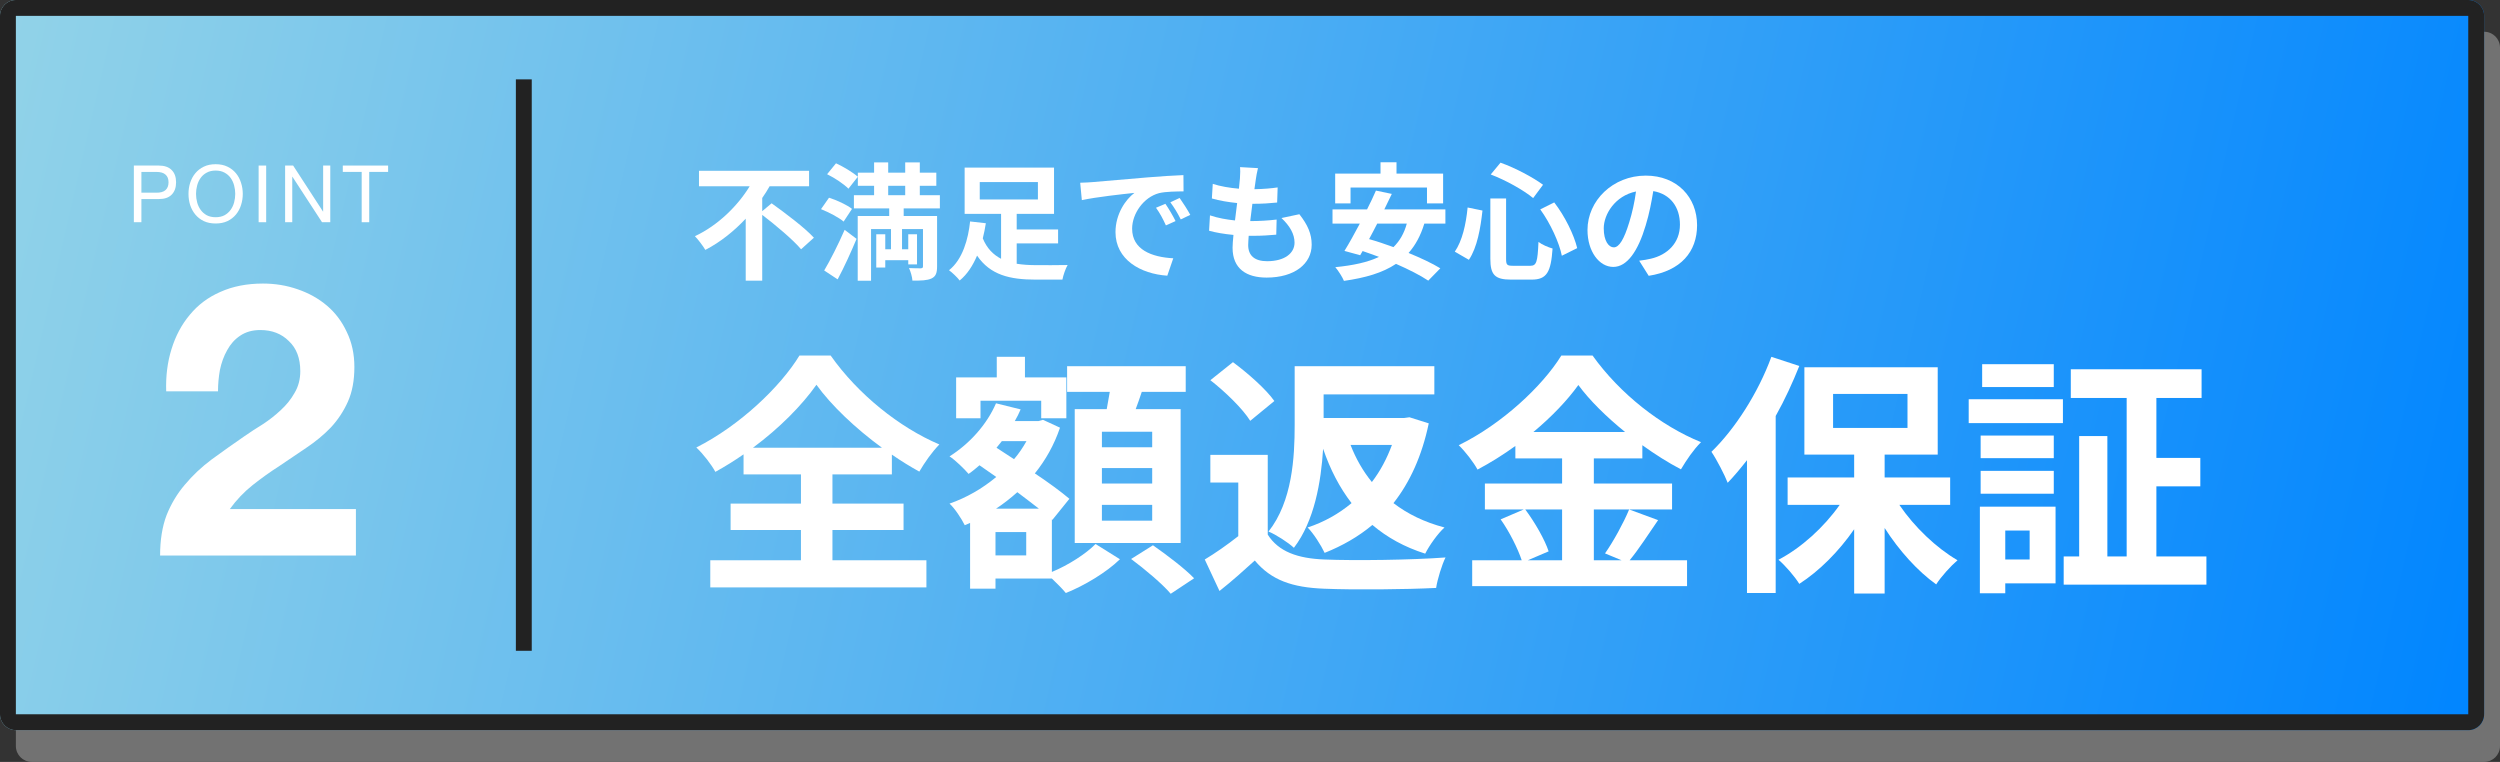
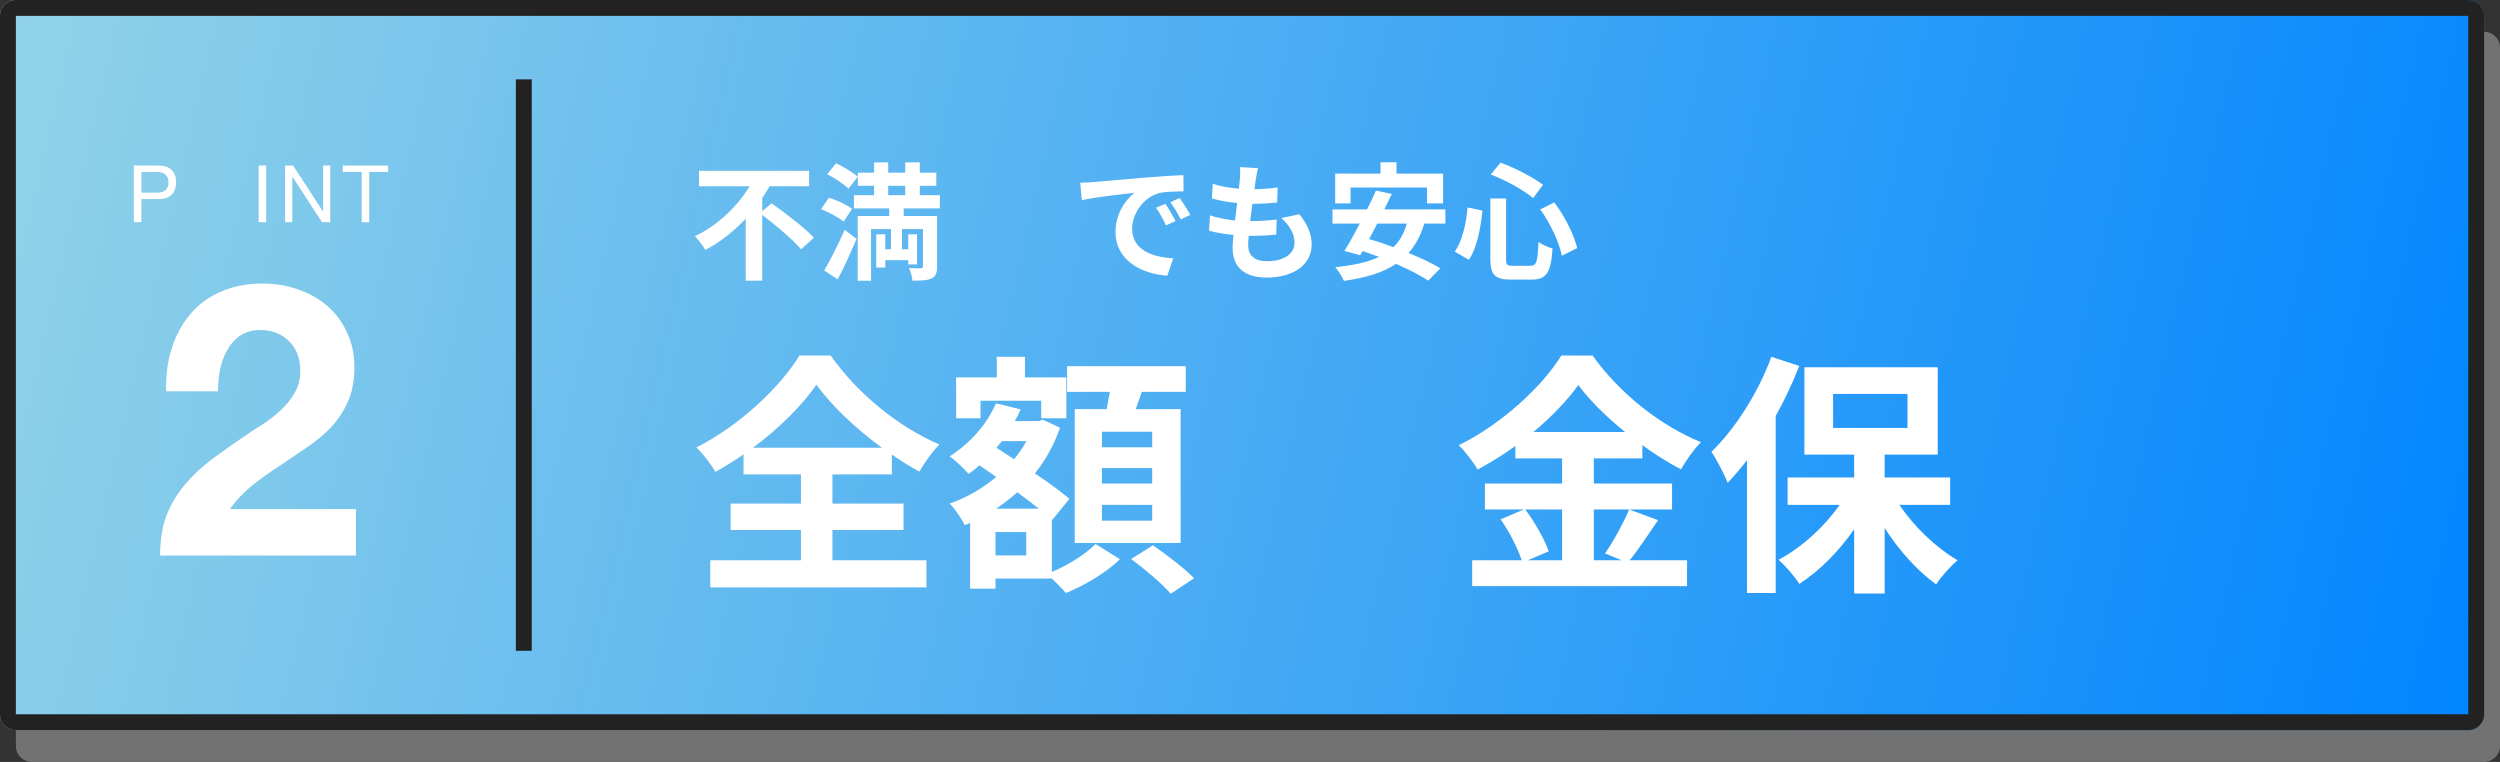
<svg xmlns="http://www.w3.org/2000/svg" width="315" height="96" viewBox="0 0 315 96" fill="none">
  <rect x="0" y="0" width="315" height="96" fill="#333333" stroke="none" />
  <path d="M2 6C2 4.895 2.895 4 4 4H313C314.105 4 315 4.895 315 6V94C315 95.105 314.105 96 313 96H4C2.895 96 2 95.105 2 94V6Z" fill="#727272" />
  <path d="M0 2C0 0.895 0.895 0 2 0H311C312.105 0 313 0.895 313 2V90C313 91.105 312.105 92 311 92H2C0.895 92 0 91.105 0 90V2Z" fill="url(#paint0_linear_906_2855)" />
  <path fill-rule="evenodd" clip-rule="evenodd" d="M311 2H2V90H311V2ZM2 0C0.895 0 0 0.895 0 2V90C0 91.105 0.895 92 2 92H311C312.105 92 313 91.105 313 90V2C313 0.895 312.105 0 311 0H2Z" fill="#222222" />
  <path d="M65 10H67V82H65V10Z" fill="#222222" />
  <path d="M17.816 24.28V21.66H19.675C20.215 21.66 20.609 21.773 20.855 22C21.109 22.22 21.235 22.543 21.235 22.97C21.235 23.397 21.109 23.723 20.855 23.95C20.609 24.177 20.215 24.287 19.675 24.28H17.816ZM16.866 20.86V28H17.816V25.08H19.995C20.715 25.087 21.259 24.903 21.625 24.53C21.999 24.157 22.186 23.637 22.186 22.97C22.186 22.303 21.999 21.787 21.625 21.42C21.259 21.047 20.715 20.86 19.995 20.86H16.866Z" fill="white" />
-   <path d="M24.7 24.43C24.7 24.07 24.747 23.717 24.84 23.37C24.933 23.017 25.08 22.7 25.28 22.42C25.48 22.14 25.736 21.917 26.05 21.75C26.363 21.577 26.736 21.49 27.17 21.49C27.603 21.49 27.977 21.577 28.29 21.75C28.603 21.917 28.86 22.14 29.06 22.42C29.26 22.7 29.407 23.017 29.5 23.37C29.593 23.717 29.64 24.07 29.64 24.43C29.64 24.79 29.593 25.147 29.5 25.5C29.407 25.847 29.26 26.16 29.06 26.44C28.86 26.72 28.603 26.947 28.29 27.12C27.977 27.287 27.603 27.37 27.17 27.37C26.736 27.37 26.363 27.287 26.05 27.12C25.736 26.947 25.48 26.72 25.28 26.44C25.08 26.16 24.933 25.847 24.84 25.5C24.747 25.147 24.7 24.79 24.7 24.43ZM23.75 24.43C23.75 24.917 23.82 25.387 23.96 25.84C24.107 26.287 24.323 26.683 24.61 27.03C24.896 27.377 25.253 27.653 25.68 27.86C26.107 28.06 26.603 28.16 27.17 28.16C27.736 28.16 28.233 28.06 28.66 27.86C29.087 27.653 29.443 27.377 29.73 27.03C30.017 26.683 30.23 26.287 30.37 25.84C30.517 25.387 30.59 24.917 30.59 24.43C30.59 23.943 30.517 23.477 30.37 23.03C30.23 22.577 30.017 22.177 29.73 21.83C29.443 21.483 29.087 21.207 28.66 21C28.233 20.793 27.736 20.69 27.17 20.69C26.603 20.69 26.107 20.793 25.68 21C25.253 21.207 24.896 21.483 24.61 21.83C24.323 22.177 24.107 22.577 23.96 23.03C23.82 23.477 23.75 23.943 23.75 24.43Z" fill="white" />
  <path d="M32.587 20.86V28H33.538V20.86H32.587Z" fill="white" />
  <path d="M35.925 20.86V28H36.825V22.27H36.845L40.575 28H41.615V20.86H40.715V26.65H40.695L36.935 20.86H35.925Z" fill="white" />
  <path d="M45.572 21.66V28H46.522V21.66H48.902V20.86H43.192V21.66H45.572Z" fill="white" />
  <path d="M20.94 49.312H27.468C27.468 48.416 27.548 47.52 27.708 46.624C27.9 45.696 28.204 44.864 28.62 44.128C29.036 43.36 29.58 42.752 30.252 42.304C30.956 41.824 31.804 41.584 32.796 41.584C34.268 41.584 35.468 42.048 36.396 42.976C37.356 43.872 37.836 45.136 37.836 46.768C37.836 47.792 37.596 48.704 37.116 49.504C36.668 50.304 36.092 51.024 35.388 51.664C34.716 52.304 33.964 52.896 33.132 53.44C32.3 53.952 31.516 54.464 30.78 54.976C29.34 55.968 27.964 56.944 26.652 57.904C25.372 58.864 24.252 59.92 23.292 61.072C22.332 62.192 21.564 63.472 20.988 64.912C20.444 66.352 20.172 68.048 20.172 70H44.844V64.144H28.956C29.788 62.992 30.748 61.984 31.836 61.12C32.924 60.256 34.044 59.456 35.196 58.72C36.348 57.952 37.484 57.184 38.604 56.416C39.756 55.648 40.78 54.8 41.676 53.872C42.572 52.912 43.292 51.824 43.836 50.608C44.38 49.392 44.652 47.936 44.652 46.24C44.652 44.608 44.332 43.136 43.692 41.824C43.084 40.512 42.252 39.408 41.196 38.512C40.14 37.616 38.908 36.928 37.5 36.448C36.124 35.968 34.668 35.728 33.132 35.728C31.116 35.728 29.324 36.08 27.756 36.784C26.22 37.456 24.94 38.416 23.916 39.664C22.892 40.88 22.124 42.32 21.612 43.984C21.1 45.616 20.876 47.392 20.94 49.312Z" fill="white" />
  <path d="M94.872 56.416C98.2 53.952 101.048 51.072 102.872 48.48C104.728 51.072 107.8 53.984 111.128 56.416H94.872ZM104.888 66.784H113.848V63.456H104.888V59.776H112.376V57.28C113.528 58.08 114.68 58.784 115.832 59.424C116.536 58.24 117.368 57.024 118.36 56C113.304 53.856 108.088 49.664 104.664 44.8H100.728C98.36 48.704 93.208 53.632 87.736 56.384C88.6 57.184 89.656 58.56 90.136 59.456C91.352 58.784 92.536 58.048 93.688 57.248V59.776H100.92V63.456H92.056V66.784H100.92V70.592H89.496V74.016H116.728V70.592H104.888V66.784Z" fill="white" />
  <path d="M145.176 56.352H138.84V54.4H145.176V56.352ZM145.176 60.928H138.84V58.976H145.176V60.928ZM145.176 65.6H138.84V63.616H145.176V65.6ZM135.416 51.552V68.416H148.76V51.552H143.096C143.352 50.88 143.608 50.144 143.864 49.376H149.4V46.144H134.456V49.376H139.832C139.704 50.08 139.576 50.848 139.448 51.552H135.416ZM123.544 50.496H131.192V52.704H134.36V47.552H129.144V44.96H125.592V47.552H120.472V52.704H123.544V50.496ZM129.304 69.984H125.432V67.04H129.304V69.984ZM125.496 64.096C126.424 63.488 127.32 62.784 128.184 62.016C129.144 62.752 130.104 63.456 130.904 64.096H125.496ZM129.336 55.584C128.888 56.384 128.376 57.152 127.768 57.856L125.56 56.416C125.784 56.128 126.008 55.872 126.232 55.584H129.336ZM132.536 65.44L132.6 65.504L134.744 62.848C133.688 61.952 132.12 60.8 130.392 59.648C131.736 57.984 132.824 56.064 133.56 53.888L131.416 52.896L130.84 53.056H127.864C128.152 52.576 128.376 52.096 128.6 51.584L125.496 50.816C124.344 53.504 122.136 55.936 119.64 57.504C120.344 57.952 121.528 59.104 122.04 59.712C122.52 59.392 122.968 59.008 123.416 58.624L125.528 60.096C123.768 61.568 121.752 62.72 119.64 63.456C120.312 64.064 121.144 65.344 121.56 66.176L122.232 65.888V74.176H125.432V72.896H132.536C133.176 73.504 133.88 74.208 134.296 74.72C136.632 73.792 139.448 72.096 141.112 70.464L138.04 68.544C136.888 69.728 134.648 71.2 132.536 72.064V65.44ZM142.52 70.432C144.248 71.712 146.488 73.6 147.512 74.816L150.456 72.864C149.304 71.648 146.968 69.888 145.272 68.704L142.52 70.432Z" fill="white" />
-   <path d="M175.384 56.064C174.744 57.792 173.912 59.36 172.856 60.736C171.736 59.36 170.84 57.792 170.168 56.064H175.384ZM177.592 52.576L176.888 52.672H166.776V49.696H180.728V46.144H163.128V53.568C163.128 57.6 162.84 63.168 159.832 66.976C160.728 67.328 162.36 68.384 163.032 69.024C165.624 65.632 166.456 60.704 166.712 56.544C167.608 59.168 168.792 61.44 170.296 63.392C168.696 64.736 166.808 65.792 164.76 66.464C165.496 67.2 166.456 68.704 166.904 69.664C169.144 68.768 171.16 67.616 172.92 66.144C174.776 67.712 176.952 68.928 179.576 69.76C180.088 68.736 181.176 67.2 182.008 66.464C179.48 65.792 177.368 64.768 175.576 63.392C177.624 60.8 179.16 57.472 180.024 53.344L177.592 52.576ZM160.568 50.528C159.512 49.024 157.208 47.008 155.352 45.632L152.504 47.904C154.36 49.344 156.6 51.52 157.528 53.024L160.568 50.528ZM159.736 57.312H152.504V60.8H156.024V67.552C154.648 68.64 153.08 69.728 151.8 70.496L153.656 74.464C155.352 73.12 156.728 71.872 158.104 70.624C160.184 73.12 162.84 74.016 166.808 74.176C170.648 74.336 177.08 74.272 180.952 74.08C181.112 72.992 181.688 71.136 182.136 70.24C177.88 70.56 170.616 70.656 166.872 70.496C163.512 70.368 161.08 69.504 159.736 67.36V57.312Z" fill="white" />
  <path d="M196.824 64.192V70.592H192.504L195.128 69.472C194.648 68 193.4 65.824 192.184 64.192H196.824ZM193.208 54.432C195.512 52.512 197.496 50.432 198.872 48.512C200.28 50.432 202.392 52.512 204.76 54.432H193.208ZM205.272 64.192C204.568 65.888 203.288 68.224 202.232 69.728L204.312 70.592H200.824V64.192H210.68V60.928H200.824V57.76H206.936V56.096C208.536 57.248 210.2 58.304 211.8 59.136C212.504 57.952 213.368 56.672 214.328 55.712C209.272 53.664 204.12 49.632 200.664 44.8H196.728C194.36 48.64 189.24 53.44 183.8 56.096C184.632 56.896 185.688 58.272 186.168 59.168C187.8 58.304 189.432 57.28 190.936 56.192V57.76H196.824V60.928H187.096V64.192H191.992L189.08 65.44C190.2 67.008 191.256 69.152 191.736 70.592H185.496V73.856H212.568V70.592H205.336C206.456 69.248 207.704 67.296 208.92 65.536L205.272 64.192Z" fill="white" />
  <path d="M223.192 44.96C221.528 49.504 218.616 54.048 215.64 56.928C216.28 57.856 217.336 59.904 217.688 60.832C218.52 59.968 219.32 59.008 220.12 57.984V74.72H223.736V52.416C224.888 50.368 225.88 48.192 226.712 46.112L223.192 44.96ZM230.968 49.632H240.344V53.92H230.968V49.632ZM245.72 63.616V60.16H237.464V57.28H244.152V46.272H227.352V57.28H233.624V60.16H225.24V63.616H231.8C229.816 66.432 226.968 69.024 224.088 70.528C224.952 71.264 226.136 72.64 226.712 73.568C229.24 71.936 231.672 69.504 233.624 66.688V74.784H237.464V66.528C239.288 69.376 241.624 71.968 243.96 73.632C244.568 72.672 245.784 71.328 246.648 70.592C243.96 69.024 241.208 66.4 239.32 63.616H245.72Z" fill="white" />
-   <path d="M258.776 45.888H249.752V48.768H258.776V45.888ZM255.736 66.848V70.496H252.664V66.848H255.736ZM259 63.84H249.464V74.752H252.664V73.504H259V63.84ZM249.56 62.208H258.776V59.328H249.56V62.208ZM258.776 54.88H249.56V57.728H258.776V54.88ZM248.056 53.312H259.928V50.304H248.056V53.312ZM271.704 70.112V61.28H277.24V57.696H271.704V50.144H277.4V46.528H260.92V50.144H267.96V70.112H265.528V54.944H261.976V70.112H260.024V73.664H278.008V70.112H271.704Z" fill="white" />
  <path d="M96.04 26.608V24.944C96.376 24.464 96.696 23.968 96.968 23.472H101.944V21.52H88.072V23.472H94.456C92.968 25.92 90.472 28.4 87.56 29.76C87.976 30.192 88.568 30.976 88.872 31.488C90.792 30.496 92.504 29.104 93.96 27.552V35.36H96.04V27.072C97.768 28.4 99.944 30.224 100.936 31.408L102.552 29.952C101.4 28.688 98.936 26.848 97.224 25.616L96.04 26.608Z" fill="white" />
  <path d="M105.544 35.2C106.376 33.648 107.208 31.808 107.928 30.096L106.424 28.96C105.608 30.832 104.584 32.848 103.848 34.08L105.544 35.2ZM107.352 26.32C106.712 25.808 105.432 25.216 104.456 24.912L103.448 26.352C104.44 26.752 105.704 27.408 106.296 27.92L107.352 26.32ZM104.216 21.952C105.176 22.416 106.36 23.216 106.904 23.776L108.088 22.272C107.48 21.728 106.28 21.008 105.336 20.576L104.216 21.952ZM111.912 23.408H114.056V24.592H111.912V23.408ZM118.424 26.256V24.592H115.896V23.408H117.976V21.76H115.896V20.464H114.056V21.76H111.912V20.464H110.136V21.76H108.088V23.408H110.136V24.592H107.592V26.256H112.04V27.216H108.072V35.376H109.752V28.864H112.264V31.408H111.544V29.52H110.408V33.712H111.544V32.784H114.44V33.312H115.544V29.52H114.44V31.408H113.656V28.864H116.296V33.552C116.296 33.728 116.232 33.792 116.024 33.808C115.816 33.808 115.128 33.808 114.536 33.776C114.744 34.224 114.936 34.896 114.968 35.36C116.056 35.36 116.824 35.344 117.368 35.088C117.912 34.832 118.072 34.4 118.072 33.568V27.216H113.864V26.256H118.424Z" fill="white" />
-   <path d="M123.448 22.944H130.776V25.136H123.448V22.944ZM128.104 30.672H133.32V28.912H128.104V26.944H132.808V21.12H121.544V26.944H126.136V32.608C125.16 32.096 124.344 31.296 123.832 30.032C123.992 29.392 124.12 28.752 124.216 28.128L122.232 27.904C122.008 30.08 121.304 32.688 119.576 34.048C119.976 34.336 120.632 34.96 120.92 35.344C121.896 34.544 122.584 33.44 123.112 32.208C124.776 34.656 127.256 35.232 130.472 35.232H133.864C133.96 34.704 134.264 33.824 134.52 33.392C133.64 33.408 131.272 33.424 130.584 33.408C129.72 33.408 128.872 33.36 128.104 33.232V30.672Z" fill="white" />
  <path d="M136.104 23.024L136.312 25.216C138.168 24.816 141.432 24.464 142.936 24.304C141.848 25.12 140.552 26.944 140.552 29.248C140.552 32.72 143.72 34.512 147.08 34.736L147.832 32.544C145.112 32.4 142.648 31.456 142.648 28.816C142.648 26.912 144.104 24.848 146.04 24.336C146.888 24.128 148.264 24.128 149.128 24.112L149.112 22.064C147.976 22.112 146.232 22.208 144.584 22.352C141.656 22.592 139.016 22.832 137.672 22.944C137.368 22.976 136.744 23.008 136.104 23.024ZM146.84 25.68L145.656 26.176C146.168 26.896 146.504 27.52 146.904 28.4L148.12 27.856C147.816 27.232 147.24 26.256 146.84 25.68ZM148.632 24.944L147.464 25.488C147.976 26.192 148.344 26.784 148.776 27.648L149.976 27.072C149.64 26.448 149.032 25.504 148.632 24.944Z" fill="white" />
  <path d="M158.504 21.184L156.248 21.056C156.28 21.408 156.28 21.728 156.232 22.48C156.2 22.848 156.152 23.28 156.104 23.776C154.936 23.68 153.736 23.472 152.808 23.168L152.696 25.008C153.64 25.28 154.776 25.472 155.88 25.584C155.8 26.304 155.704 27.056 155.608 27.776C154.568 27.664 153.496 27.488 152.456 27.136L152.344 29.072C153.192 29.312 154.248 29.488 155.416 29.6C155.352 30.256 155.304 30.832 155.304 31.216C155.304 33.888 157.08 34.976 159.592 34.976C163.096 34.976 165.272 33.248 165.272 30.832C165.272 29.472 164.776 28.336 163.72 26.992L161.464 27.472C162.52 28.464 163.112 29.488 163.112 30.576C163.112 31.888 161.896 32.912 159.656 32.912C158.088 32.912 157.272 32.208 157.272 30.88C157.272 30.592 157.304 30.192 157.336 29.712C157.544 29.712 157.768 29.712 157.976 29.712C158.984 29.712 159.912 29.648 160.808 29.568L160.856 27.664C159.816 27.792 158.632 27.856 157.64 27.856C157.608 27.856 157.56 27.856 157.528 27.856C157.608 27.136 157.704 26.384 157.8 25.68C159.08 25.68 159.96 25.616 160.92 25.52L160.984 23.616C160.232 23.728 159.208 23.824 158.056 23.84C158.12 23.312 158.184 22.88 158.232 22.608C158.296 22.192 158.36 21.76 158.504 21.184Z" fill="white" />
  <path d="M170.168 23.632H179.8V25.632H181.832V21.872H175.96V20.448H173.944V21.872H168.232V25.632H170.168V23.632ZM177.256 28.176C176.92 29.408 176.36 30.368 175.576 31.136C174.52 30.752 173.48 30.4 172.504 30.128C172.84 29.504 173.192 28.848 173.528 28.176H177.256ZM182.12 28.176V26.384H174.424C174.76 25.712 175.08 25.056 175.368 24.432L173.368 24.016C173.048 24.752 172.664 25.568 172.248 26.384H167.896V28.176H171.336C170.648 29.472 169.976 30.688 169.4 31.616L171.384 32.16L171.688 31.632C172.36 31.856 173.048 32.112 173.752 32.368C172.312 33.056 170.488 33.44 168.248 33.664C168.616 34.08 169.16 34.944 169.336 35.392C172.024 35.008 174.2 34.384 175.896 33.248C177.512 33.952 178.984 34.704 179.96 35.36L181.48 33.808C180.472 33.184 179.032 32.512 177.48 31.872C178.344 30.896 179 29.696 179.464 28.176H182.12Z" fill="white" />
  <path d="M194.072 26.384C195.352 28.144 196.472 30.592 196.792 32.224L198.728 31.264C198.328 29.6 197.192 27.264 195.832 25.504L194.072 26.384ZM184.92 26.144C184.712 28.272 184.248 30.336 183.304 31.712L185.08 32.736C186.136 31.168 186.552 28.72 186.792 26.528L184.92 26.144ZM187.832 21.984C189.72 22.704 191.944 23.936 193.176 24.96L194.424 23.28C193.16 22.352 190.952 21.168 189.064 20.496L187.832 21.984ZM187.784 25.008V32.608C187.784 34.608 188.344 35.232 190.376 35.232H192.984C194.904 35.232 195.416 34.288 195.624 31.312C195.096 31.168 194.296 30.832 193.848 30.48C193.736 32.992 193.608 33.488 192.824 33.488H190.632C189.88 33.488 189.768 33.376 189.768 32.608V25.008H187.784Z" fill="white" />
-   <path d="M213.832 28.368C213.832 24.88 211.336 22.128 207.368 22.128C203.224 22.128 200.024 25.28 200.024 28.976C200.024 31.68 201.496 33.632 203.272 33.632C205.016 33.632 206.392 31.648 207.352 28.416C207.816 26.912 208.088 25.44 208.312 24.08C210.472 24.448 211.672 26.096 211.672 28.304C211.672 30.64 210.072 32.112 208.024 32.592C207.592 32.688 207.144 32.784 206.536 32.848L207.736 34.752C211.768 34.128 213.832 31.744 213.832 28.368ZM202.072 28.768C202.072 27.008 203.496 24.672 206.136 24.128C205.96 25.456 205.656 26.816 205.288 28C204.632 30.16 204.008 31.168 203.336 31.168C202.712 31.168 202.072 30.384 202.072 28.768Z" fill="white" />
  <defs>
    <linearGradient id="paint0_linear_906_2855" x1="0" y1="0" x2="317.372" y2="72.992" gradientUnits="userSpaceOnUse">
      <stop stop-color="#92D3E8" />
      <stop offset="1" stop-color="#0085FF" />
    </linearGradient>
  </defs>
</svg>